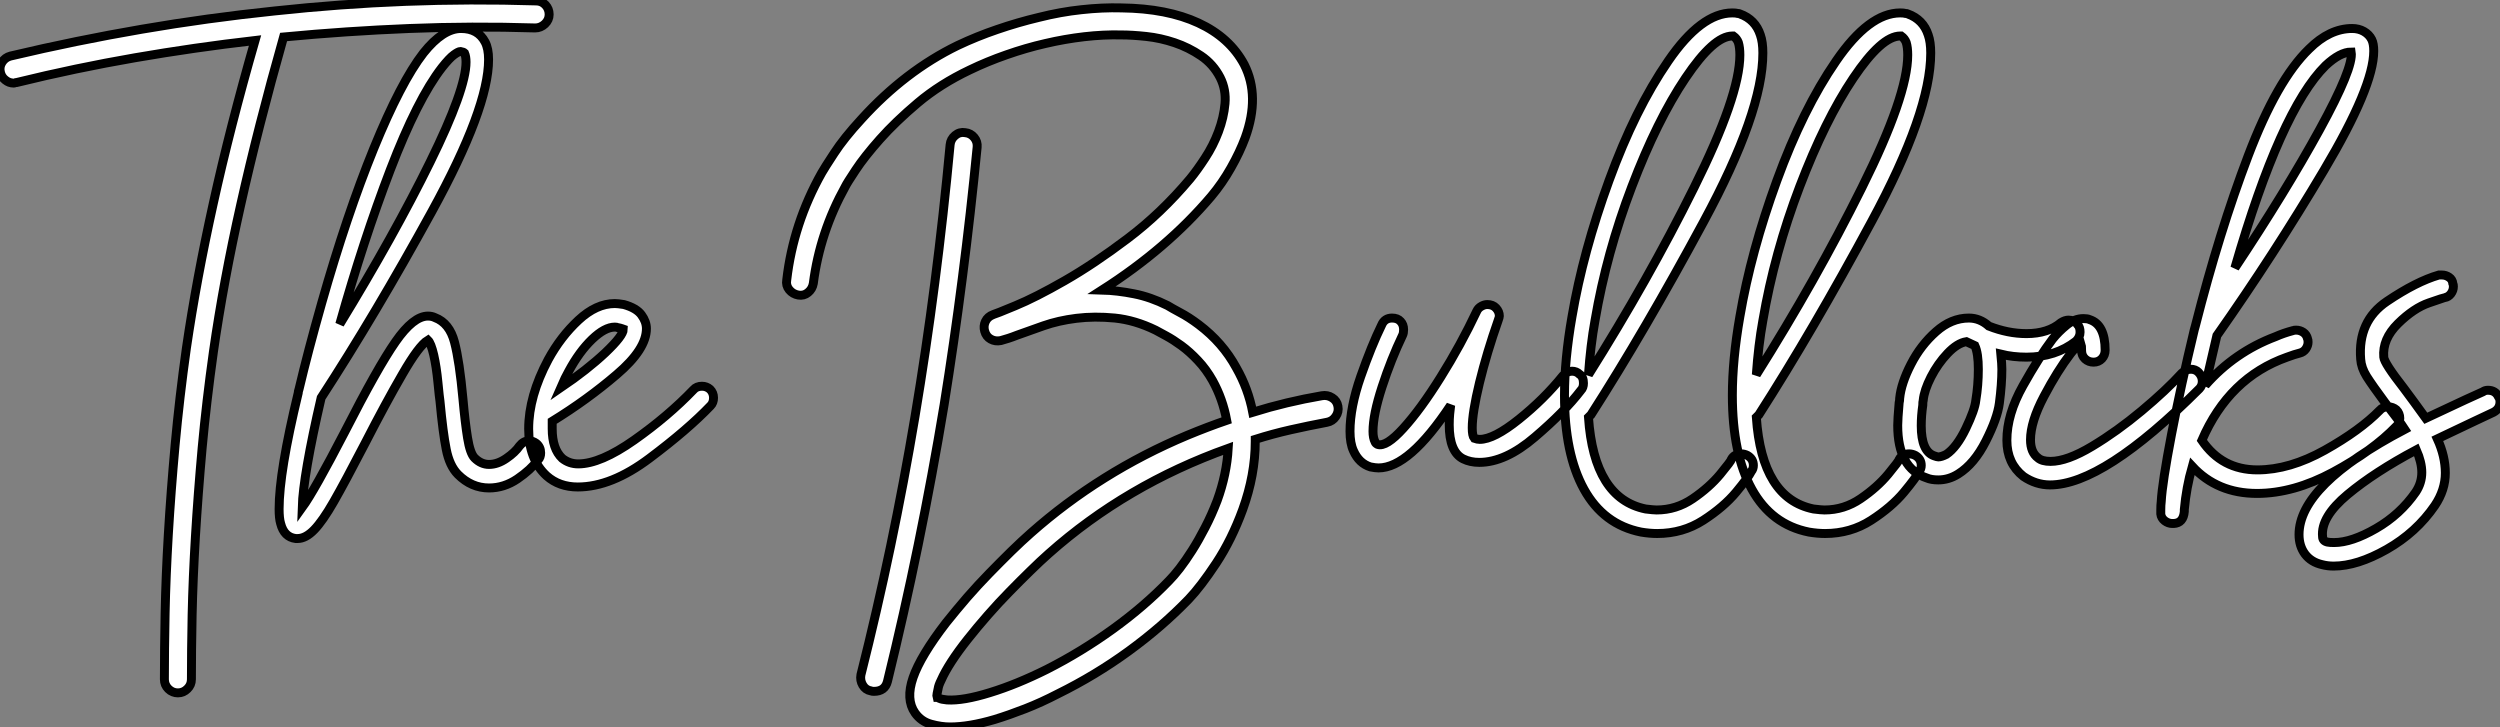
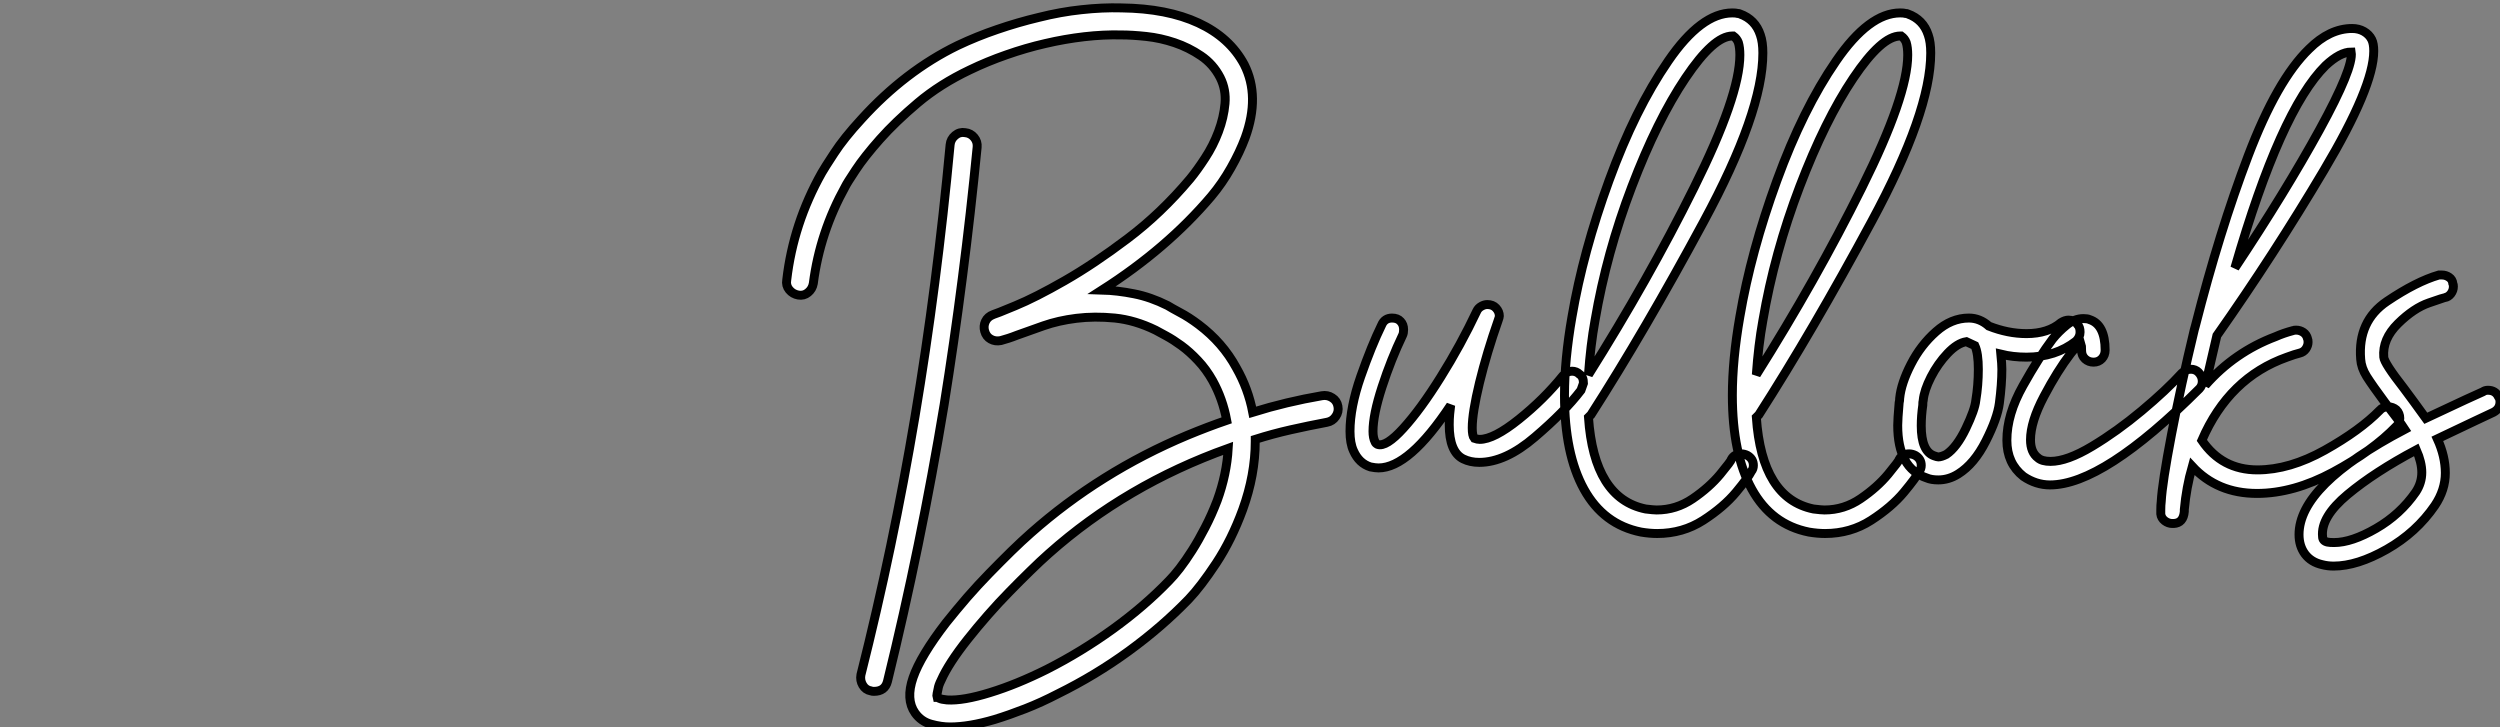
<svg xmlns="http://www.w3.org/2000/svg" viewBox="-5.152 -52.124 279.392 81.244">
  <rect x="-5.152" y="-52.124" width="279.392" height="81.244" fill="#808080" stroke="none" />
-   <path d="M54.77-52.02L54.77-52.02Q55.38-52.02 55.80-51.58Q56.22-51.13 56.22-50.51L56.22-50.51Q56.22-49.90 55.75-49.45Q55.27-49 54.66-49L54.66-49Q47.60-49.22 40.60-48.94Q33.60-48.66 26.54-47.99L26.54-47.99Q23.69-37.91 21.76-29.29Q19.82-20.66 18.70-12.82L18.70-12.82Q17.92-7.28 17.44-2.07Q16.97 3.14 16.69 7.81Q16.41 12.49 16.32 16.55Q16.24 20.61 16.24 23.80L16.24 23.80Q16.24 24.42 15.79 24.86Q15.34 25.31 14.73 25.31L14.73 25.31Q14.11 25.31 13.66 24.86Q13.22 24.42 13.22 23.80L13.22 23.80Q13.22 20.55 13.30 16.44Q13.38 12.32 13.66 7.59Q13.94 2.86 14.42-2.41Q14.90-7.67 15.68-13.22L15.68-13.22Q16.80-20.89 18.68-29.37Q20.55-37.86 23.35-47.60L23.35-47.60Q16.58-46.82 9.94-45.67Q3.30-44.52-3.30-42.90L-3.30-42.90Q-3.42-42.90-3.47-42.87Q-3.53-42.84-3.64-42.84L-3.64-42.84Q-4.14-42.84-4.56-43.18Q-4.98-43.51-5.10-44.02L-5.10-44.02Q-5.26-44.63-4.93-45.16Q-4.59-45.70-3.98-45.86L-3.98-45.86Q3.36-47.60 10.70-48.86Q18.03-50.12 25.54-50.90L25.54-50.90Q32.87-51.69 40.15-51.97Q47.43-52.25 54.77-52.02ZM55.27-1.51L55.27-1.51Q55.27-1.01 54.99-0.73L54.99-0.73Q54.15 0.39 52.67 1.40Q51.18 2.41 49.50 2.41L49.50 2.41Q47.54 2.41 46.03 0.90L46.03 0.90Q45.08-0.06 44.72-1.90Q44.35-3.75 44.02-7.28L44.02-7.28Q43.96-7.62 43.79-9.38Q43.62-11.14 43.32-12.46Q43.01-13.78 42.67-14.11L42.67-14.11Q41.66-13.50 39.82-10.30Q37.97-7.11 35.67-2.63L35.67-2.63Q33.38 1.79 32.14 3.95Q30.91 6.10 29.96 7.08Q29.01 8.06 28.11 8.06L28.11 8.06L27.89 8.06Q26.60 7.90 26.21 6.38L26.21 6.38Q26.04 5.82 26.04 4.76L26.04 4.76Q26.04 0.62 28.17-8.18L28.17-8.18Q28.17-8.34 28.28-8.68L28.28-8.68Q29.23-12.71 30.80-18.26L30.80-18.26Q33.60-28.11 36.62-35.53Q39.65-42.95 42.17-46.20L42.17-46.20Q44.35-48.94 46.37-48.94L46.37-48.94Q48.27-48.94 49.06-47.43L49.06-47.43Q49.45-46.70 49.45-45.47L49.45-45.47Q49.45-40.04 43.12-28.50Q36.79-16.97 30.74-7.67L30.74-7.67Q28.73 1.01 28.62 4.59L28.62 4.59Q29.96 2.74 33.38-3.86L33.38-3.86Q37.07-11.09 39.06-13.94Q41.05-16.80 42.67-16.80L42.67-16.80Q43.12-16.80 43.46-16.63L43.46-16.63Q45.08-16.02 45.64-13.89Q46.20-11.76 46.59-7.50L46.59-7.50Q46.82-4.93 47.10-3.19Q47.38-1.46 47.88-0.95L47.88-0.95Q48.61-0.22 49.50-0.22L49.50-0.22Q50.46-0.22 51.44-0.90Q52.42-1.57 52.92-2.30L52.92-2.30Q53.37-2.86 53.98-2.86L53.98-2.86Q54.38-2.86 54.77-2.58L54.77-2.58Q55.27-2.18 55.27-1.51ZM32.82-15.90L32.82-15.90Q38.92-25.87 42.92-34.02Q46.93-42.17 46.93-45.19L46.93-45.19Q46.93-45.81 46.76-46.20L46.76-46.20Q46.65-46.31 46.31-46.37L46.31-46.37L46.31-46.37Q46.09-46.37 45.58-46.00Q45.08-45.64 44.24-44.58L44.24-44.58Q41.50-41.05 38.47-33.15Q35.45-25.26 32.82-15.90ZM74.59-7.67L74.59-7.67Q74.59-7.11 74.26-6.78L74.26-6.78Q71.74-4.14 67.45-0.92Q63.17 2.30 59.42 2.30L59.42 2.30Q57.34 2.30 55.94 1.06L55.94 1.06Q53.93-0.78 53.93-4.20L53.93-4.20Q53.93-7.84 56.11-11.93L56.11-11.93Q57.51-14.50 59.50-16.35Q61.49-18.20 63.56-18.20L63.56-18.20Q63.90-18.20 64.57-18.09L64.57-18.09Q65.97-17.70 66.53-16.94Q67.09-16.18 67.09-15.40L67.09-15.40Q67.09-13.10 63.78-10.28Q60.48-7.45 56.56-5.04L56.56-5.04L56.56-4.20Q56.56-1.96 57.68-0.90L57.68-0.90Q58.46-0.28 59.47-0.28L59.47-0.28Q61.94-0.28 65.72-2.94Q69.50-5.60 72.35-8.57L72.35-8.57Q72.69-8.96 73.30-8.96L73.30-8.96Q73.81-8.96 74.20-8.62L74.20-8.62Q74.59-8.23 74.59-7.67ZM57.51-8.79L57.51-8.79Q60.48-10.81 62.50-12.71Q64.51-14.62 64.51-15.34L64.51-15.34Q64.51-15.34 64.34-15.40Q64.18-15.46 63.90-15.51L63.90-15.51Q63.78-15.57 63.56-15.57L63.56-15.57Q62.44-15.57 61.01-14.20Q59.58-12.82 58.41-10.64L58.41-10.64Q58.02-9.97 57.51-8.79Z" fill="white" stroke="black" transform="scale(1,1)" />
-   <path d="M104.05-35.67L104.05-35.67Q103.33-28.28 102.40-21.08Q101.48-13.89 100.36-6.89L100.36-6.89Q97.73 8.96 94.03 24.02L94.03 24.02Q93.75 25.14 92.52 25.14L92.52 25.14Q92.29 25.14 92.18 25.09L92.18 25.09Q91.57 24.98 91.26 24.44Q90.95 23.91 91.06 23.30L91.06 23.30Q94.65 9.07 97.11-5.60Q99.57-20.27 101.03-35.95L101.03-35.95Q101.09-36.57 101.59-36.99Q102.09-37.41 102.71-37.30L102.71-37.30Q103.33-37.24 103.72-36.76Q104.11-36.29 104.05-35.67ZM144.37-6.72L144.37-6.72Q144.49-6.10 144.12-5.57Q143.76-5.04 143.14-4.93L143.14-4.93Q141.07-4.54 139.08-4.09Q137.09-3.64 135.13-3.02L135.13-3.02L135.13-2.80Q135.13 0.95 133.73 4.82L133.73 4.82Q132.50 8.18 130.77 10.81Q129.03 13.44 127.69 14.84L127.69 14.84Q124.72 17.92 120.99 20.64Q117.27 23.35 113.07 25.42L113.07 25.42Q111.22 26.38 109.43 27.08Q107.64 27.78 106.01 28.28L106.01 28.28Q103.16 29.12 101.03 29.12L101.03 29.12Q100.02 29.12 98.90 28.81Q97.78 28.50 97.11 27.55L97.11 27.55Q96.05 26.04 96.89 23.60Q97.73 21.17 100.58 17.47L100.58 17.47Q101.70 16.07 102.93 14.64Q104.17 13.22 105.43 11.93Q106.69 10.64 107.86 9.49Q109.04 8.34 110.05 7.45L110.05 7.45Q117.77 0.62 127.52-3.47L127.52-3.47Q129.81-4.42 131.94-5.15L131.94-5.15Q131.49-7.56 130.37-9.58L130.37-9.58Q129.65-10.86 128.72-11.84Q127.80-12.82 126.87-13.50Q125.95-14.17 125.17-14.59Q124.38-15.01 123.99-15.23L123.99-15.23Q121.69-16.35 119.43-16.58Q117.16-16.80 115.14-16.55Q113.13-16.30 111.45-15.71Q109.77-15.12 108.53-14.67L108.53-14.67Q107.97-14.45 107.53-14.31Q107.08-14.17 106.69-14.06L106.69-14.06Q106.07-13.94 105.57-14.22Q105.06-14.50 104.89-15.12L104.89-15.12Q104.73-15.68 104.98-16.21Q105.23-16.74 105.85-16.97L105.85-16.97Q106.07-17.02 108.31-17.95Q110.55-18.87 113.83-20.75Q117.10-22.62 120.85-25.45Q124.61-28.28 127.85-32.14L127.85-32.14Q128.64-33.10 129.53-34.47Q130.43-35.84 131.02-37.41Q131.61-38.98 131.75-40.54Q131.89-42.11 131.21-43.46L131.21-43.46Q130.43-44.97 129.06-45.89Q127.69-46.82 126.12-47.35Q124.55-47.88 122.95-48.05Q121.36-48.22 120.18-48.22L120.18-48.22Q118.17-48.27 116.01-48.02Q113.85-47.77 111.67-47.26Q109.49-46.76 107.33-46.00Q105.17-45.25 103.21-44.30L103.21-44.30Q99.91-42.73 97.42-40.63Q94.93-38.53 93.19-36.57Q91.45-34.61 90.47-33.12Q89.49-31.64 89.33-31.30L89.33-31.30Q86.47-26.15 85.74-20.44L85.74-20.44Q85.63-19.82 85.15-19.43Q84.68-19.04 84.06-19.15L84.06-19.15Q83.45-19.26 83.05-19.74Q82.66-20.22 82.77-20.83L82.77-20.83Q83.50-27.16 86.69-32.82L86.69-32.82Q86.97-33.32 88.07-35Q89.16-36.68 91.12-38.81L91.12-38.81Q95.99-44.18 101.87-47.04L101.87-47.04Q104.00-48.05 106.29-48.83Q108.59-49.62 110.94-50.18L110.94-50.18Q113.35-50.79 115.70-51.04Q118.05-51.30 120.18-51.24L120.18-51.24Q125.28-51.18 128.78-49.56Q132.28-47.94 133.90-44.91L133.90-44.91Q135.69-41.38 134.01-36.74L134.01-36.74Q133.40-35.11 132.42-33.38Q131.44-31.64 130.21-30.18L130.21-30.18Q125.28-24.36 118.00-19.71L118.00-19.71Q119.73-19.66 121.58-19.29Q123.43-18.93 125.33-17.98L125.33-17.98Q125.78-17.70 126.73-17.19Q127.69-16.69 128.81-15.85L128.81-15.85Q131.49-13.83 133.01-11.03L133.01-11.03Q134.35-8.68 134.85-6.05L134.85-6.05Q138.61-7.22 142.58-7.90L142.58-7.90Q143.20-8.01 143.73-7.67Q144.26-7.34 144.37-6.72ZM130.88 3.81L130.88 3.81Q131.94 0.90 132.11-2.02L132.11-2.02Q120.69 2.07 112.06 9.74L112.06 9.74Q111.11 10.58 109.99 11.68Q108.87 12.77 107.67 14Q106.46 15.23 105.26 16.60Q104.05 17.98 102.99 19.32L102.99 19.32Q100.86 22.01 100.02 23.91L100.02 23.91Q99.74 24.47 99.69 24.84Q99.63 25.20 99.57 25.42L99.57 25.42Q99.52 25.65 99.57 25.82L99.57 25.82Q99.63 25.82 99.85 25.93Q100.08 26.04 100.69 26.10L100.69 26.10Q102.49 26.21 105.48 25.28Q108.48 24.36 111.84 22.68L111.84 22.68Q115.70 20.72 119.23 18.17Q122.76 15.62 125.50 12.77L125.50 12.77Q126.01 12.26 126.68 11.40Q127.35 10.53 128.08 9.38Q128.81 8.23 129.53 6.83Q130.26 5.43 130.88 3.81ZM171.81-9.30L171.81-9.30Q171.81-8.79 171.53-8.51L171.53-8.51Q169.69-6.10 166.38-3.28Q163.08-0.45 160.17-0.45L160.17-0.45Q159.16-0.45 158.37-0.84L158.37-0.84Q156.81-1.62 156.81-4.65L156.81-4.65Q156.81-5.32 156.86-5.85Q156.92-6.38 156.97-6.83L156.97-6.83Q152.33 0.17 148.91 0.17L148.91 0.17Q148.57 0.17 148.01 0.06L148.01 0.06Q146.73-0.34 146.11-1.74L146.11-1.74Q145.72-2.58 145.72-3.92L145.72-3.92Q145.72-6.61 146.92-10.05Q148.13-13.50 149.25-15.79L149.25-15.79Q149.58-16.58 150.42-16.58L150.42-16.58Q151.04-16.58 151.37-16.21Q151.71-15.85 151.71-15.29L151.71-15.29Q151.71-14.90 151.60-14.67L151.60-14.67Q150.31-11.98 149.30-8.88Q148.29-5.77 148.29-3.92L148.29-3.92Q148.29-3.19 148.52-2.74L148.52-2.74Q148.57-2.58 148.80-2.46L148.80-2.46Q149.75-2.13 151.68-4.26Q153.61-6.38 155.85-9.97Q158.09-13.55 159.89-17.36L159.89-17.36Q160.05-17.70 160.39-17.89Q160.73-18.09 161.06-18.09L161.06-18.09Q161.68-18.09 162.04-17.70Q162.41-17.30 162.41-16.80L162.41-16.80Q162.41-16.69 162.29-16.35L162.29-16.35Q161.01-12.71 160.19-9.35Q159.38-5.99 159.38-4.31L159.38-4.31Q159.38-3.42 159.61-3.14L159.61-3.14Q159.94-3.02 160.22-3.02L160.22-3.02Q161.79-3.02 164.59-5.26Q167.39-7.50 169.52-10.14L169.52-10.14Q169.97-10.64 170.53-10.64L170.53-10.64Q171.03-10.64 171.37-10.30L171.37-10.30Q171.81-10.02 171.81-9.30ZM190.80-0.11L190.80-0.11Q190.80 0.28 190.57 0.56L190.57 0.56Q190.24 1.23 188.87 2.88Q187.49 4.54 185.20 6.02Q182.90 7.50 180.05 7.50L180.05 7.50Q179.21 7.50 178.25 7.34L178.25 7.34Q174.05 6.50 171.87 2.55Q169.69-1.40 169.69-7.95L169.69-7.95Q169.69-11.93 170.53-16.74L170.53-16.74Q171.76-23.97 174.67-31.95Q177.58-39.93 181.28-45.30Q184.97-50.68 188.45-50.68L188.45-50.68Q188.84-50.68 189.06-50.62L189.06-50.62Q189.23-50.62 189.29-50.57L189.29-50.57Q191.02-49.95 191.58-48.22L191.58-48.22Q191.86-47.43 191.86-46.20L191.86-46.20Q191.86-39.59 185.25-27.36Q178.65-15.12 172.65-5.77L172.65-5.77Q172.37-5.49 172.37-5.49L172.37-5.49Q172.99 3.58 178.76 4.76L178.76 4.76Q179.65 4.87 179.99 4.87L179.99 4.87Q182.17 4.87 184.02 3.61Q185.87 2.35 187.10 0.87Q188.33-0.62 188.33-0.78L188.33-0.78Q188.67-1.40 189.45-1.40L189.45-1.40Q189.79-1.40 190.13-1.23L190.13-1.23Q190.80-0.84 190.80-0.11ZM172.37-10.25L172.37-10.25Q179.04-20.83 184.16-31.14Q189.29-41.44 189.29-45.98L189.29-45.98Q189.29-46.82 189.12-47.38L189.12-47.38Q188.95-47.82 188.56-48.10L188.56-48.10L188.45-48.10Q186.37-48.10 183.21-43.40Q180.05-38.70 177.22-31.28Q174.39-23.86 173.10-16.30L173.10-16.30Q172.60-13.55 172.37-10.25ZM209.56-0.11L209.56-0.11Q209.56 0.28 209.33 0.56L209.33 0.56Q209.00 1.23 207.63 2.88Q206.25 4.54 203.96 6.02Q201.66 7.50 198.81 7.50L198.81 7.50Q197.97 7.50 197.01 7.34L197.01 7.34Q192.81 6.50 190.63 2.55Q188.45-1.40 188.45-7.95L188.45-7.95Q188.45-11.93 189.29-16.74L189.29-16.74Q190.52-23.97 193.43-31.95Q196.34-39.93 200.04-45.30Q203.73-50.68 207.21-50.68L207.21-50.68Q207.60-50.68 207.82-50.62L207.82-50.62Q207.99-50.62 208.05-50.57L208.05-50.57Q209.78-49.95 210.34-48.22L210.34-48.22Q210.62-47.43 210.62-46.20L210.62-46.20Q210.62-39.59 204.01-27.36Q197.41-15.12 191.41-5.77L191.41-5.77Q191.13-5.49 191.13-5.49L191.13-5.49Q191.75 3.58 197.52 4.76L197.52 4.76Q198.41 4.87 198.75 4.87L198.75 4.87Q200.93 4.87 202.78 3.61Q204.63 2.35 205.86 0.87Q207.09-0.62 207.09-0.78L207.09-0.78Q207.43-1.40 208.21-1.40L208.21-1.40Q208.55-1.40 208.89-1.23L208.89-1.23Q209.56-0.84 209.56-0.11ZM191.13-10.25L191.13-10.25Q197.80-20.83 202.92-31.14Q208.05-41.44 208.05-45.98L208.05-45.98Q208.05-46.82 207.88-47.38L207.88-47.38Q207.71-47.82 207.32-48.10L207.32-48.10L207.21-48.10Q205.13-48.10 201.97-43.40Q198.81-38.70 195.98-31.28Q193.15-23.86 191.86-16.30L191.86-16.30Q191.36-13.55 191.13-10.25ZM227.31-15.01L227.31-15.01Q227.31-14.45 226.86-14L226.86-14Q224.57-12.21 221.32-12.21L221.32-12.21Q219.81-12.21 218.46-12.54L218.46-12.54Q218.57-11.42 218.57-10.86L218.57-10.86Q218.57-9.18 218.29-7.06L218.29-7.06Q218.07-5.38 216.78-2.83Q215.49-0.28 213.70 0.84L213.70 0.84Q212.64 1.51 211.46 1.51L211.46 1.51Q210.68 1.51 210.17 1.29L210.17 1.29Q206.93 0.22 206.93-4.59L206.93-4.59Q206.93-5.26 207.09-7.11L207.09-7.11Q207.15-7.34 207.15-7.62L207.15-7.62Q207.32-9.30 208.41-11.42Q209.50-13.55 211.21-15.06Q212.92-16.58 214.88-16.58L214.88-16.58Q216.11-16.58 217.12-15.68L217.12-15.68Q219.25-14.84 221.32-14.84L221.32-14.84Q223.73-14.84 225.18-16.07L225.18-16.07Q225.63-16.35 226.02-16.35L226.02-16.35Q226.69-16.35 227.03-15.85L227.03-15.85Q227.31-15.57 227.31-15.01ZM215.94-10.86L215.94-10.86Q215.94-12.66 215.55-13.50L215.55-13.50Q215.33-13.61 214.60-13.94L214.60-13.94Q213.59-13.78 212.50-12.63Q211.41-11.48 210.65-10.00Q209.89-8.51 209.78-7.39L209.78-7.39Q209.73-7.22 209.73-6.83L209.73-6.83Q209.56-5.66 209.56-4.54L209.56-4.54Q209.56-1.68 211.01-1.18L211.01-1.18Q211.35-1.06 211.46-1.06L211.46-1.06Q211.80-1.06 212.36-1.34L212.36-1.34Q213.53-2.13 214.54-4.23Q215.55-6.33 215.66-7.39L215.66-7.39Q215.94-9.07 215.94-10.86ZM240.97-9.52L240.97-9.52Q240.97-9.02 240.64-8.68L240.64-8.68Q229.89 2.07 223.95 2.07L223.95 2.07Q222.38 2.07 220.98 1.12L220.98 1.12Q219.13-0.34 219.13-2.91L219.13-2.91Q219.13-5.82 220.93-9.02Q222.72-12.21 224.23-14.22L224.23-14.22Q224.90-15.06 225.80-15.79Q226.69-16.52 227.70-16.52L227.70-16.52Q228.15-16.52 228.37-16.41L228.37-16.41Q230.11-15.85 230.11-12.99L230.11-12.99Q230.11-12.43 229.75-12.04Q229.38-11.65 228.82-11.65L228.82-11.65Q228.26-11.65 227.87-12.01Q227.48-12.38 227.48-12.94L227.48-12.94Q227.48-13.55 227.42-13.72L227.42-13.72Q226.75-13.27 226.25-12.60L226.25-12.60Q224.79-10.70 223.28-7.84Q221.77-4.98 221.77-2.97L221.77-2.97Q221.77-1.57 222.61-0.95L222.61-0.95Q223.05-0.56 224.01-0.56L224.01-0.56Q225.85-0.56 228.65-2.24Q231.45-3.92 234.20-6.22Q236.94-8.51 238.68-10.42L238.68-10.42Q239.13-10.86 239.69-10.86L239.69-10.86Q240.19-10.86 240.53-10.53L240.53-10.53Q240.97-10.08 240.97-9.52ZM263.04-5.38L263.04-5.38Q263.04-4.82 262.65-4.48L262.65-4.48Q260.01-1.74 255.59 0.64Q251.17 3.02 247.08 3.02L247.08 3.02Q242.65 3.02 239.85 0L239.85 0Q239.18 2.35 238.96 4.82L238.96 4.82L238.96 4.98L238.96 5.04L238.96 5.04Q238.85 6.33 237.78 6.38L237.78 6.38L237.61 6.38Q237.17 6.38 236.77 6.08Q236.38 5.77 236.33 5.32L236.33 5.32L236.33 4.87Q236.33 4.31 236.38 3.92L236.38 3.92Q236.49 1.85 237.53-3.58Q238.57-9.02 240.08-15.29L240.08-15.29L240.19-15.68Q242.88-26.26 246.10-34.72Q249.32-43.18 252.90-46.65L252.90-46.65Q255.20-48.94 257.72-48.94L257.72-48.94Q258.45-48.94 259.03-48.61Q259.62-48.27 259.90-47.71L259.90-47.71Q260.13-47.26 260.13-46.42L260.13-46.42Q260.13-42.45 254.55-33.07Q248.98-23.69 242.60-14.62L242.60-14.62L241.31-9.07Q244.56-12.77 249.15-14.50L249.15-14.50Q250.05-14.90 251.11-15.18L251.11-15.18Q251.22-15.23 251.45-15.23L251.45-15.23Q251.89-15.23 252.26-14.98Q252.62-14.73 252.73-14.28L252.73-14.28Q252.79-14.17 252.79-13.89L252.79-13.89Q252.79-13.50 252.54-13.13Q252.29-12.77 251.84-12.66L251.84-12.66Q251.33-12.54 250.44-12.21L250.44-12.21Q243.94-9.91 240.92-2.91L240.92-2.91Q243.16 0.39 247.13 0.39L247.13 0.39Q250.72 0.39 254.67-1.82Q258.61-4.03 260.80-6.27L260.80-6.27Q261.13-6.66 261.75-6.66L261.75-6.66Q262.25-6.66 262.65-6.33L262.65-6.33Q263.04-5.94 263.04-5.38ZM244.61-22.18L244.61-22.18Q250.27-30.69 254.08-37.63Q257.89-44.58 257.61-46.31L257.61-46.31Q256.37-46.31 254.75-44.80L254.75-44.80Q249.71-39.82 244.61-22.18ZM274.24-7.22L274.24-7.22Q274.24-6.44 273.51-6.05L273.51-6.05L271.49-5.10Q267.24-3.08 267.24-3.08L267.24-3.08Q268.13-1.12 268.13 0.73L268.13 0.73Q268.13 2.63 266.96 4.37L266.96 4.37Q264.89 7.39 261.58 9.27Q258.28 11.14 255.65 11.14L255.65 11.14Q254.97 11.14 254.36 10.98L254.36 10.98Q253.13 10.70 252.45 9.80Q251.78 8.90 251.78 7.62L251.78 7.62Q251.78 2.07 263.60-4.14L263.60-4.14Q262.98-5.10 261.41-7.11L261.41-7.11Q259.96-9.07 259.34-10.05Q258.73-11.03 258.67-11.98L258.67-11.98Q258.33-16.24 261.61-18.45Q264.89-20.66 267.41-21.39L267.41-21.39L267.74-21.39Q268.19-21.39 268.55-21.14Q268.92-20.89 268.97-20.44L268.97-20.44Q269.03-20.33 269.03-20.10L269.03-20.10Q269.03-19.66 268.75-19.29Q268.47-18.93 268.08-18.87L268.08-18.87Q268.02-18.87 266.31-18.28Q264.61-17.70 262.84-15.96Q261.08-14.22 261.25-12.21L261.25-12.21Q261.30-11.54 263.49-8.74L263.49-8.74Q263.88-8.23 264.63-7.20Q265.39-6.16 265.95-5.38L265.95-5.38L270.37-7.45L272.33-8.34Q272.56-8.51 272.89-8.51L272.89-8.51Q273.73-8.51 274.07-7.78L274.07-7.78Q274.24-7.56 274.24-7.22ZM265.50 0.67L265.50 0.67Q265.50-0.45 264.89-1.85L264.89-1.85Q260.24 0.62 257.21 3.14Q254.19 5.66 254.41 7.84L254.41 7.84Q254.41 8.34 254.97 8.46L254.97 8.46Q255.20 8.51 255.70 8.51L255.70 8.51Q257.66 8.51 260.38 6.94Q263.09 5.38 264.83 2.86L264.83 2.86Q265.50 1.85 265.50 0.67Z" fill="white" stroke="black" transform="scale(1,1)" />
+   <path d="M104.05-35.67L104.05-35.67Q103.33-28.28 102.40-21.08Q101.48-13.89 100.36-6.89L100.36-6.89Q97.73 8.96 94.03 24.02L94.03 24.02Q93.75 25.14 92.52 25.14L92.52 25.14Q92.29 25.14 92.18 25.09L92.18 25.09Q91.57 24.98 91.26 24.44Q90.95 23.91 91.06 23.30L91.06 23.30Q94.65 9.07 97.11-5.60Q99.57-20.27 101.03-35.95L101.03-35.95Q101.09-36.57 101.59-36.99Q102.09-37.41 102.71-37.30L102.71-37.30Q103.33-37.24 103.72-36.76Q104.11-36.29 104.05-35.67ZM144.37-6.72L144.37-6.72Q144.49-6.10 144.12-5.57Q143.76-5.04 143.14-4.93L143.14-4.93Q141.07-4.54 139.08-4.09Q137.09-3.64 135.13-3.02L135.13-3.02L135.13-2.80Q135.13 0.95 133.73 4.82L133.73 4.82Q132.50 8.18 130.77 10.81Q129.03 13.44 127.69 14.84L127.69 14.84Q124.72 17.92 120.99 20.64Q117.27 23.35 113.07 25.42L113.07 25.42Q111.22 26.38 109.43 27.08Q107.64 27.78 106.01 28.28L106.01 28.28Q103.16 29.12 101.03 29.12L101.03 29.12Q100.02 29.12 98.90 28.81Q97.78 28.50 97.11 27.55L97.11 27.55Q96.05 26.04 96.89 23.60Q97.73 21.17 100.58 17.47L100.58 17.47Q101.70 16.07 102.93 14.64Q104.17 13.22 105.43 11.93Q106.69 10.64 107.86 9.49Q109.04 8.34 110.05 7.45L110.05 7.45Q117.77 0.62 127.52-3.47L127.52-3.47Q129.81-4.42 131.94-5.15L131.94-5.15Q131.49-7.56 130.37-9.58L130.37-9.58Q129.65-10.86 128.72-11.84Q127.80-12.82 126.87-13.50Q125.95-14.17 125.17-14.59Q124.38-15.01 123.99-15.23L123.99-15.23Q121.69-16.35 119.43-16.58Q117.16-16.80 115.14-16.55Q113.13-16.30 111.45-15.71Q109.77-15.12 108.53-14.67L108.53-14.67Q107.97-14.45 107.53-14.31Q107.08-14.17 106.69-14.06L106.69-14.06Q106.07-13.94 105.57-14.22Q105.06-14.50 104.89-15.12L104.89-15.12Q104.73-15.68 104.98-16.21Q105.23-16.74 105.85-16.97L105.85-16.97Q106.07-17.02 108.31-17.95Q110.55-18.87 113.83-20.75Q117.10-22.62 120.85-25.45Q124.61-28.28 127.85-32.14L127.85-32.14Q128.64-33.10 129.53-34.47Q130.43-35.84 131.02-37.41Q131.61-38.98 131.75-40.54Q131.89-42.11 131.21-43.46L131.21-43.46Q130.43-44.97 129.06-45.89Q127.69-46.82 126.12-47.35Q124.55-47.88 122.95-48.05Q121.36-48.22 120.18-48.22L120.18-48.22Q118.17-48.27 116.01-48.02Q113.85-47.77 111.67-47.26Q109.49-46.76 107.33-46.00Q105.17-45.25 103.21-44.30L103.21-44.30Q99.91-42.73 97.42-40.63Q94.93-38.53 93.19-36.57Q91.45-34.61 90.47-33.12Q89.49-31.64 89.33-31.30L89.33-31.30Q86.47-26.15 85.74-20.44L85.74-20.44Q85.63-19.82 85.15-19.43Q84.68-19.04 84.06-19.15L84.06-19.15Q83.45-19.26 83.05-19.74Q82.66-20.22 82.77-20.83L82.77-20.83Q83.50-27.16 86.69-32.82L86.69-32.82Q86.97-33.32 88.07-35Q89.16-36.68 91.12-38.81L91.12-38.81Q95.99-44.18 101.87-47.04L101.87-47.04Q104.00-48.05 106.29-48.83Q108.59-49.62 110.94-50.18L110.94-50.18Q113.35-50.79 115.70-51.04Q118.05-51.30 120.18-51.24L120.18-51.24Q125.28-51.18 128.78-49.56Q132.28-47.94 133.90-44.91L133.90-44.91Q135.69-41.38 134.01-36.74L134.01-36.74Q133.40-35.11 132.42-33.38Q131.44-31.64 130.21-30.18L130.21-30.18Q125.28-24.36 118.00-19.71L118.00-19.71Q119.73-19.66 121.58-19.29Q123.43-18.93 125.33-17.98L125.33-17.98Q125.78-17.70 126.73-17.19Q127.69-16.69 128.81-15.85L128.81-15.85Q131.49-13.83 133.01-11.03L133.01-11.03Q134.35-8.68 134.85-6.05L134.85-6.05Q138.61-7.22 142.58-7.90L142.58-7.90Q143.20-8.01 143.73-7.67Q144.26-7.34 144.37-6.72ZM130.88 3.81L130.88 3.81Q131.94 0.90 132.11-2.02L132.11-2.02Q120.69 2.07 112.06 9.74L112.06 9.74Q111.11 10.58 109.99 11.68Q108.87 12.77 107.67 14Q106.46 15.23 105.26 16.60Q104.05 17.98 102.99 19.32L102.99 19.32Q100.86 22.01 100.02 23.91L100.02 23.91Q99.74 24.47 99.69 24.84Q99.63 25.20 99.57 25.42L99.57 25.42Q99.52 25.65 99.57 25.82L99.57 25.82Q99.63 25.82 99.85 25.93Q100.08 26.04 100.69 26.10L100.69 26.10Q102.49 26.21 105.48 25.28Q108.48 24.36 111.84 22.68L111.84 22.68Q115.70 20.72 119.23 18.17Q122.76 15.62 125.50 12.77L125.50 12.77Q126.01 12.26 126.68 11.40Q127.35 10.53 128.08 9.38Q128.81 8.23 129.53 6.83Q130.26 5.43 130.88 3.81ZM171.81-9.30L171.81-9.30L171.53-8.51Q169.69-6.10 166.38-3.28Q163.08-0.45 160.17-0.45L160.17-0.45Q159.16-0.45 158.37-0.84L158.37-0.84Q156.81-1.62 156.81-4.65L156.81-4.65Q156.81-5.32 156.86-5.85Q156.92-6.38 156.97-6.83L156.97-6.83Q152.33 0.17 148.91 0.17L148.91 0.17Q148.57 0.17 148.01 0.06L148.01 0.06Q146.73-0.34 146.11-1.74L146.11-1.74Q145.72-2.58 145.72-3.92L145.72-3.92Q145.72-6.61 146.92-10.05Q148.13-13.50 149.25-15.79L149.25-15.79Q149.58-16.58 150.42-16.58L150.42-16.58Q151.04-16.58 151.37-16.21Q151.71-15.85 151.71-15.29L151.71-15.29Q151.71-14.90 151.60-14.67L151.60-14.67Q150.31-11.98 149.30-8.88Q148.29-5.77 148.29-3.92L148.29-3.92Q148.29-3.19 148.52-2.74L148.52-2.74Q148.57-2.58 148.80-2.46L148.80-2.46Q149.75-2.13 151.68-4.26Q153.61-6.38 155.85-9.97Q158.09-13.55 159.89-17.36L159.89-17.36Q160.05-17.70 160.39-17.89Q160.73-18.09 161.06-18.09L161.06-18.09Q161.68-18.09 162.04-17.70Q162.41-17.30 162.41-16.80L162.41-16.80Q162.41-16.69 162.29-16.35L162.29-16.35Q161.01-12.71 160.19-9.35Q159.38-5.99 159.38-4.31L159.38-4.31Q159.38-3.42 159.61-3.14L159.61-3.14Q159.94-3.02 160.22-3.02L160.22-3.02Q161.79-3.02 164.59-5.26Q167.39-7.50 169.52-10.14L169.52-10.14Q169.97-10.64 170.53-10.64L170.53-10.64Q171.03-10.64 171.37-10.30L171.37-10.30Q171.81-10.02 171.81-9.30ZM190.80-0.11L190.80-0.11Q190.80 0.28 190.57 0.56L190.57 0.56Q190.24 1.23 188.87 2.88Q187.49 4.54 185.20 6.02Q182.90 7.50 180.05 7.50L180.05 7.50Q179.21 7.50 178.25 7.34L178.25 7.34Q174.05 6.50 171.87 2.55Q169.69-1.40 169.69-7.95L169.69-7.95Q169.69-11.93 170.53-16.74L170.53-16.74Q171.76-23.97 174.67-31.95Q177.58-39.93 181.28-45.30Q184.97-50.68 188.45-50.68L188.45-50.68Q188.84-50.68 189.06-50.62L189.06-50.62Q189.23-50.62 189.29-50.57L189.29-50.57Q191.02-49.95 191.58-48.22L191.58-48.22Q191.86-47.43 191.86-46.20L191.86-46.20Q191.86-39.59 185.25-27.36Q178.65-15.12 172.65-5.77L172.65-5.77Q172.37-5.49 172.37-5.49L172.37-5.49Q172.99 3.58 178.76 4.76L178.76 4.76Q179.65 4.87 179.99 4.87L179.99 4.87Q182.17 4.87 184.02 3.61Q185.87 2.35 187.10 0.87Q188.33-0.62 188.33-0.78L188.33-0.78Q188.67-1.40 189.45-1.40L189.45-1.40Q189.79-1.40 190.13-1.23L190.13-1.23Q190.80-0.84 190.80-0.11ZM172.37-10.25L172.37-10.25Q179.04-20.83 184.16-31.14Q189.29-41.44 189.29-45.98L189.29-45.98Q189.29-46.82 189.12-47.38L189.12-47.38Q188.95-47.82 188.56-48.10L188.56-48.10L188.45-48.10Q186.37-48.10 183.21-43.40Q180.05-38.70 177.22-31.28Q174.39-23.86 173.10-16.30L173.10-16.30Q172.60-13.55 172.37-10.25ZM209.56-0.11L209.56-0.11Q209.56 0.28 209.33 0.56L209.33 0.56Q209.00 1.23 207.63 2.88Q206.25 4.54 203.96 6.02Q201.66 7.50 198.81 7.50L198.81 7.50Q197.97 7.50 197.01 7.34L197.01 7.34Q192.81 6.50 190.63 2.55Q188.45-1.40 188.45-7.95L188.45-7.95Q188.45-11.93 189.29-16.74L189.29-16.74Q190.52-23.97 193.43-31.95Q196.34-39.93 200.04-45.30Q203.73-50.68 207.21-50.68L207.21-50.68Q207.60-50.68 207.82-50.62L207.82-50.62Q207.99-50.62 208.05-50.57L208.05-50.57Q209.78-49.95 210.34-48.22L210.34-48.22Q210.62-47.43 210.62-46.20L210.62-46.20Q210.62-39.59 204.01-27.36Q197.41-15.12 191.41-5.77L191.41-5.77Q191.13-5.49 191.13-5.49L191.13-5.49Q191.75 3.58 197.52 4.76L197.52 4.76Q198.41 4.87 198.75 4.87L198.75 4.87Q200.93 4.87 202.78 3.61Q204.63 2.35 205.86 0.87Q207.09-0.62 207.09-0.78L207.09-0.78Q207.43-1.40 208.21-1.40L208.21-1.40Q208.55-1.40 208.89-1.23L208.89-1.23Q209.56-0.84 209.56-0.11ZM191.13-10.25L191.13-10.25Q197.80-20.83 202.92-31.14Q208.05-41.44 208.05-45.98L208.05-45.98Q208.05-46.82 207.88-47.38L207.88-47.38Q207.71-47.82 207.32-48.10L207.32-48.10L207.21-48.10Q205.13-48.10 201.97-43.40Q198.81-38.70 195.98-31.28Q193.15-23.86 191.86-16.30L191.86-16.30Q191.36-13.55 191.13-10.25ZM227.31-15.01L227.31-15.01Q227.31-14.45 226.86-14L226.86-14Q224.57-12.21 221.32-12.21L221.32-12.21Q219.81-12.21 218.46-12.54L218.46-12.54Q218.57-11.42 218.57-10.86L218.57-10.86Q218.57-9.18 218.29-7.06L218.29-7.06Q218.07-5.38 216.78-2.83Q215.49-0.28 213.70 0.84L213.70 0.84Q212.64 1.51 211.46 1.51L211.46 1.51Q210.68 1.51 210.17 1.29L210.17 1.29Q206.93 0.22 206.93-4.59L206.93-4.59Q206.93-5.26 207.09-7.11L207.09-7.11Q207.15-7.34 207.15-7.62L207.15-7.62Q207.32-9.30 208.41-11.42Q209.50-13.55 211.21-15.06Q212.92-16.58 214.88-16.58L214.88-16.58Q216.11-16.58 217.12-15.68L217.12-15.68Q219.25-14.84 221.32-14.84L221.32-14.84Q223.73-14.84 225.18-16.07L225.18-16.07Q225.63-16.35 226.02-16.35L226.02-16.35Q226.69-16.35 227.03-15.85L227.03-15.85Q227.31-15.57 227.31-15.01ZM215.94-10.86L215.94-10.86Q215.94-12.66 215.55-13.50L215.55-13.50Q215.33-13.61 214.60-13.94L214.60-13.94Q213.59-13.78 212.50-12.63Q211.41-11.48 210.65-10.00Q209.89-8.51 209.78-7.39L209.78-7.39Q209.73-7.22 209.73-6.83L209.73-6.83Q209.56-5.66 209.56-4.54L209.56-4.54Q209.56-1.68 211.01-1.18L211.01-1.18Q211.35-1.06 211.46-1.06L211.46-1.06Q211.80-1.06 212.36-1.34L212.36-1.34Q213.53-2.13 214.54-4.23Q215.55-6.33 215.66-7.39L215.66-7.39Q215.94-9.07 215.94-10.86ZM240.97-9.52L240.97-9.52Q240.97-9.02 240.64-8.68L240.64-8.68Q229.89 2.07 223.95 2.07L223.95 2.07Q222.38 2.07 220.98 1.12L220.98 1.12Q219.13-0.34 219.13-2.91L219.13-2.91Q219.13-5.82 220.93-9.02Q222.72-12.21 224.23-14.22L224.23-14.22Q224.90-15.06 225.80-15.79Q226.69-16.52 227.70-16.52L227.70-16.52Q228.15-16.52 228.37-16.41L228.37-16.41Q230.11-15.85 230.11-12.99L230.11-12.99Q230.11-12.43 229.75-12.04Q229.38-11.65 228.82-11.65L228.82-11.65Q228.26-11.65 227.87-12.01Q227.48-12.38 227.48-12.94L227.48-12.94Q227.48-13.55 227.42-13.72L227.42-13.72Q226.75-13.27 226.25-12.60L226.25-12.60Q224.79-10.70 223.28-7.84Q221.77-4.98 221.77-2.97L221.77-2.97Q221.77-1.57 222.61-0.95L222.61-0.95Q223.05-0.56 224.01-0.56L224.01-0.56Q225.85-0.56 228.65-2.24Q231.45-3.92 234.20-6.22Q236.94-8.51 238.68-10.42L238.68-10.42Q239.13-10.86 239.69-10.86L239.69-10.86Q240.19-10.86 240.53-10.53L240.53-10.53Q240.97-10.08 240.97-9.52ZM263.04-5.38L263.04-5.38Q263.04-4.82 262.65-4.48L262.65-4.48Q260.01-1.74 255.59 0.64Q251.17 3.02 247.08 3.02L247.08 3.02Q242.65 3.02 239.85 0L239.85 0Q239.18 2.35 238.96 4.82L238.96 4.82L238.96 4.98L238.96 5.04L238.96 5.04Q238.85 6.33 237.78 6.38L237.78 6.38L237.61 6.38Q237.17 6.38 236.77 6.08Q236.38 5.77 236.33 5.32L236.33 5.32L236.33 4.87Q236.33 4.31 236.38 3.92L236.38 3.92Q236.49 1.85 237.53-3.58Q238.57-9.02 240.08-15.29L240.08-15.29L240.19-15.68Q242.88-26.26 246.10-34.72Q249.32-43.18 252.90-46.65L252.90-46.65Q255.20-48.94 257.72-48.94L257.72-48.94Q258.45-48.94 259.03-48.61Q259.62-48.27 259.90-47.71L259.90-47.71Q260.13-47.26 260.13-46.42L260.13-46.42Q260.13-42.45 254.55-33.07Q248.98-23.69 242.60-14.62L242.60-14.62L241.31-9.07Q244.56-12.77 249.15-14.50L249.15-14.50Q250.05-14.90 251.11-15.18L251.11-15.18Q251.22-15.23 251.45-15.23L251.45-15.23Q251.89-15.23 252.26-14.98Q252.62-14.73 252.73-14.28L252.73-14.28Q252.79-14.17 252.79-13.89L252.79-13.89Q252.79-13.50 252.54-13.13Q252.29-12.77 251.84-12.66L251.84-12.66Q251.33-12.54 250.44-12.21L250.44-12.21Q243.94-9.91 240.92-2.91L240.92-2.91Q243.16 0.39 247.13 0.39L247.13 0.39Q250.72 0.39 254.67-1.82Q258.61-4.03 260.80-6.27L260.80-6.27Q261.13-6.66 261.75-6.66L261.75-6.66Q262.25-6.66 262.65-6.33L262.65-6.33Q263.04-5.94 263.04-5.38ZM244.61-22.18L244.61-22.18Q250.27-30.69 254.08-37.63Q257.89-44.58 257.61-46.31L257.61-46.31Q256.37-46.31 254.75-44.80L254.75-44.80Q249.71-39.82 244.61-22.18ZM274.24-7.22L274.24-7.22Q274.24-6.44 273.51-6.05L273.51-6.05L271.49-5.10Q267.24-3.08 267.24-3.08L267.24-3.08Q268.13-1.12 268.13 0.73L268.13 0.73Q268.13 2.63 266.96 4.37L266.96 4.37Q264.89 7.39 261.58 9.27Q258.28 11.14 255.65 11.14L255.65 11.14Q254.97 11.14 254.36 10.98L254.36 10.98Q253.13 10.70 252.45 9.80Q251.78 8.90 251.78 7.62L251.78 7.62Q251.78 2.07 263.60-4.14L263.60-4.14Q262.98-5.10 261.41-7.11L261.41-7.11Q259.96-9.07 259.34-10.05Q258.73-11.03 258.67-11.98L258.67-11.98Q258.33-16.24 261.61-18.45Q264.89-20.66 267.41-21.39L267.41-21.39L267.74-21.39Q268.19-21.39 268.55-21.14Q268.92-20.89 268.97-20.44L268.97-20.44Q269.03-20.33 269.03-20.10L269.03-20.10Q269.03-19.66 268.75-19.29Q268.47-18.93 268.08-18.87L268.08-18.87Q268.02-18.87 266.31-18.28Q264.61-17.70 262.84-15.96Q261.08-14.22 261.25-12.21L261.25-12.21Q261.30-11.54 263.49-8.74L263.49-8.74Q263.88-8.23 264.63-7.20Q265.39-6.16 265.95-5.38L265.95-5.38L270.37-7.45L272.33-8.34Q272.56-8.51 272.89-8.51L272.89-8.51Q273.73-8.51 274.07-7.78L274.07-7.78Q274.24-7.56 274.24-7.22ZM265.50 0.67L265.50 0.67Q265.50-0.45 264.89-1.85L264.89-1.85Q260.24 0.62 257.21 3.14Q254.19 5.66 254.41 7.84L254.41 7.84Q254.41 8.34 254.97 8.46L254.97 8.46Q255.20 8.51 255.70 8.51L255.70 8.51Q257.66 8.51 260.38 6.94Q263.09 5.38 264.83 2.86L264.83 2.86Q265.50 1.85 265.50 0.67Z" fill="white" stroke="black" transform="scale(1,1)" />
</svg>